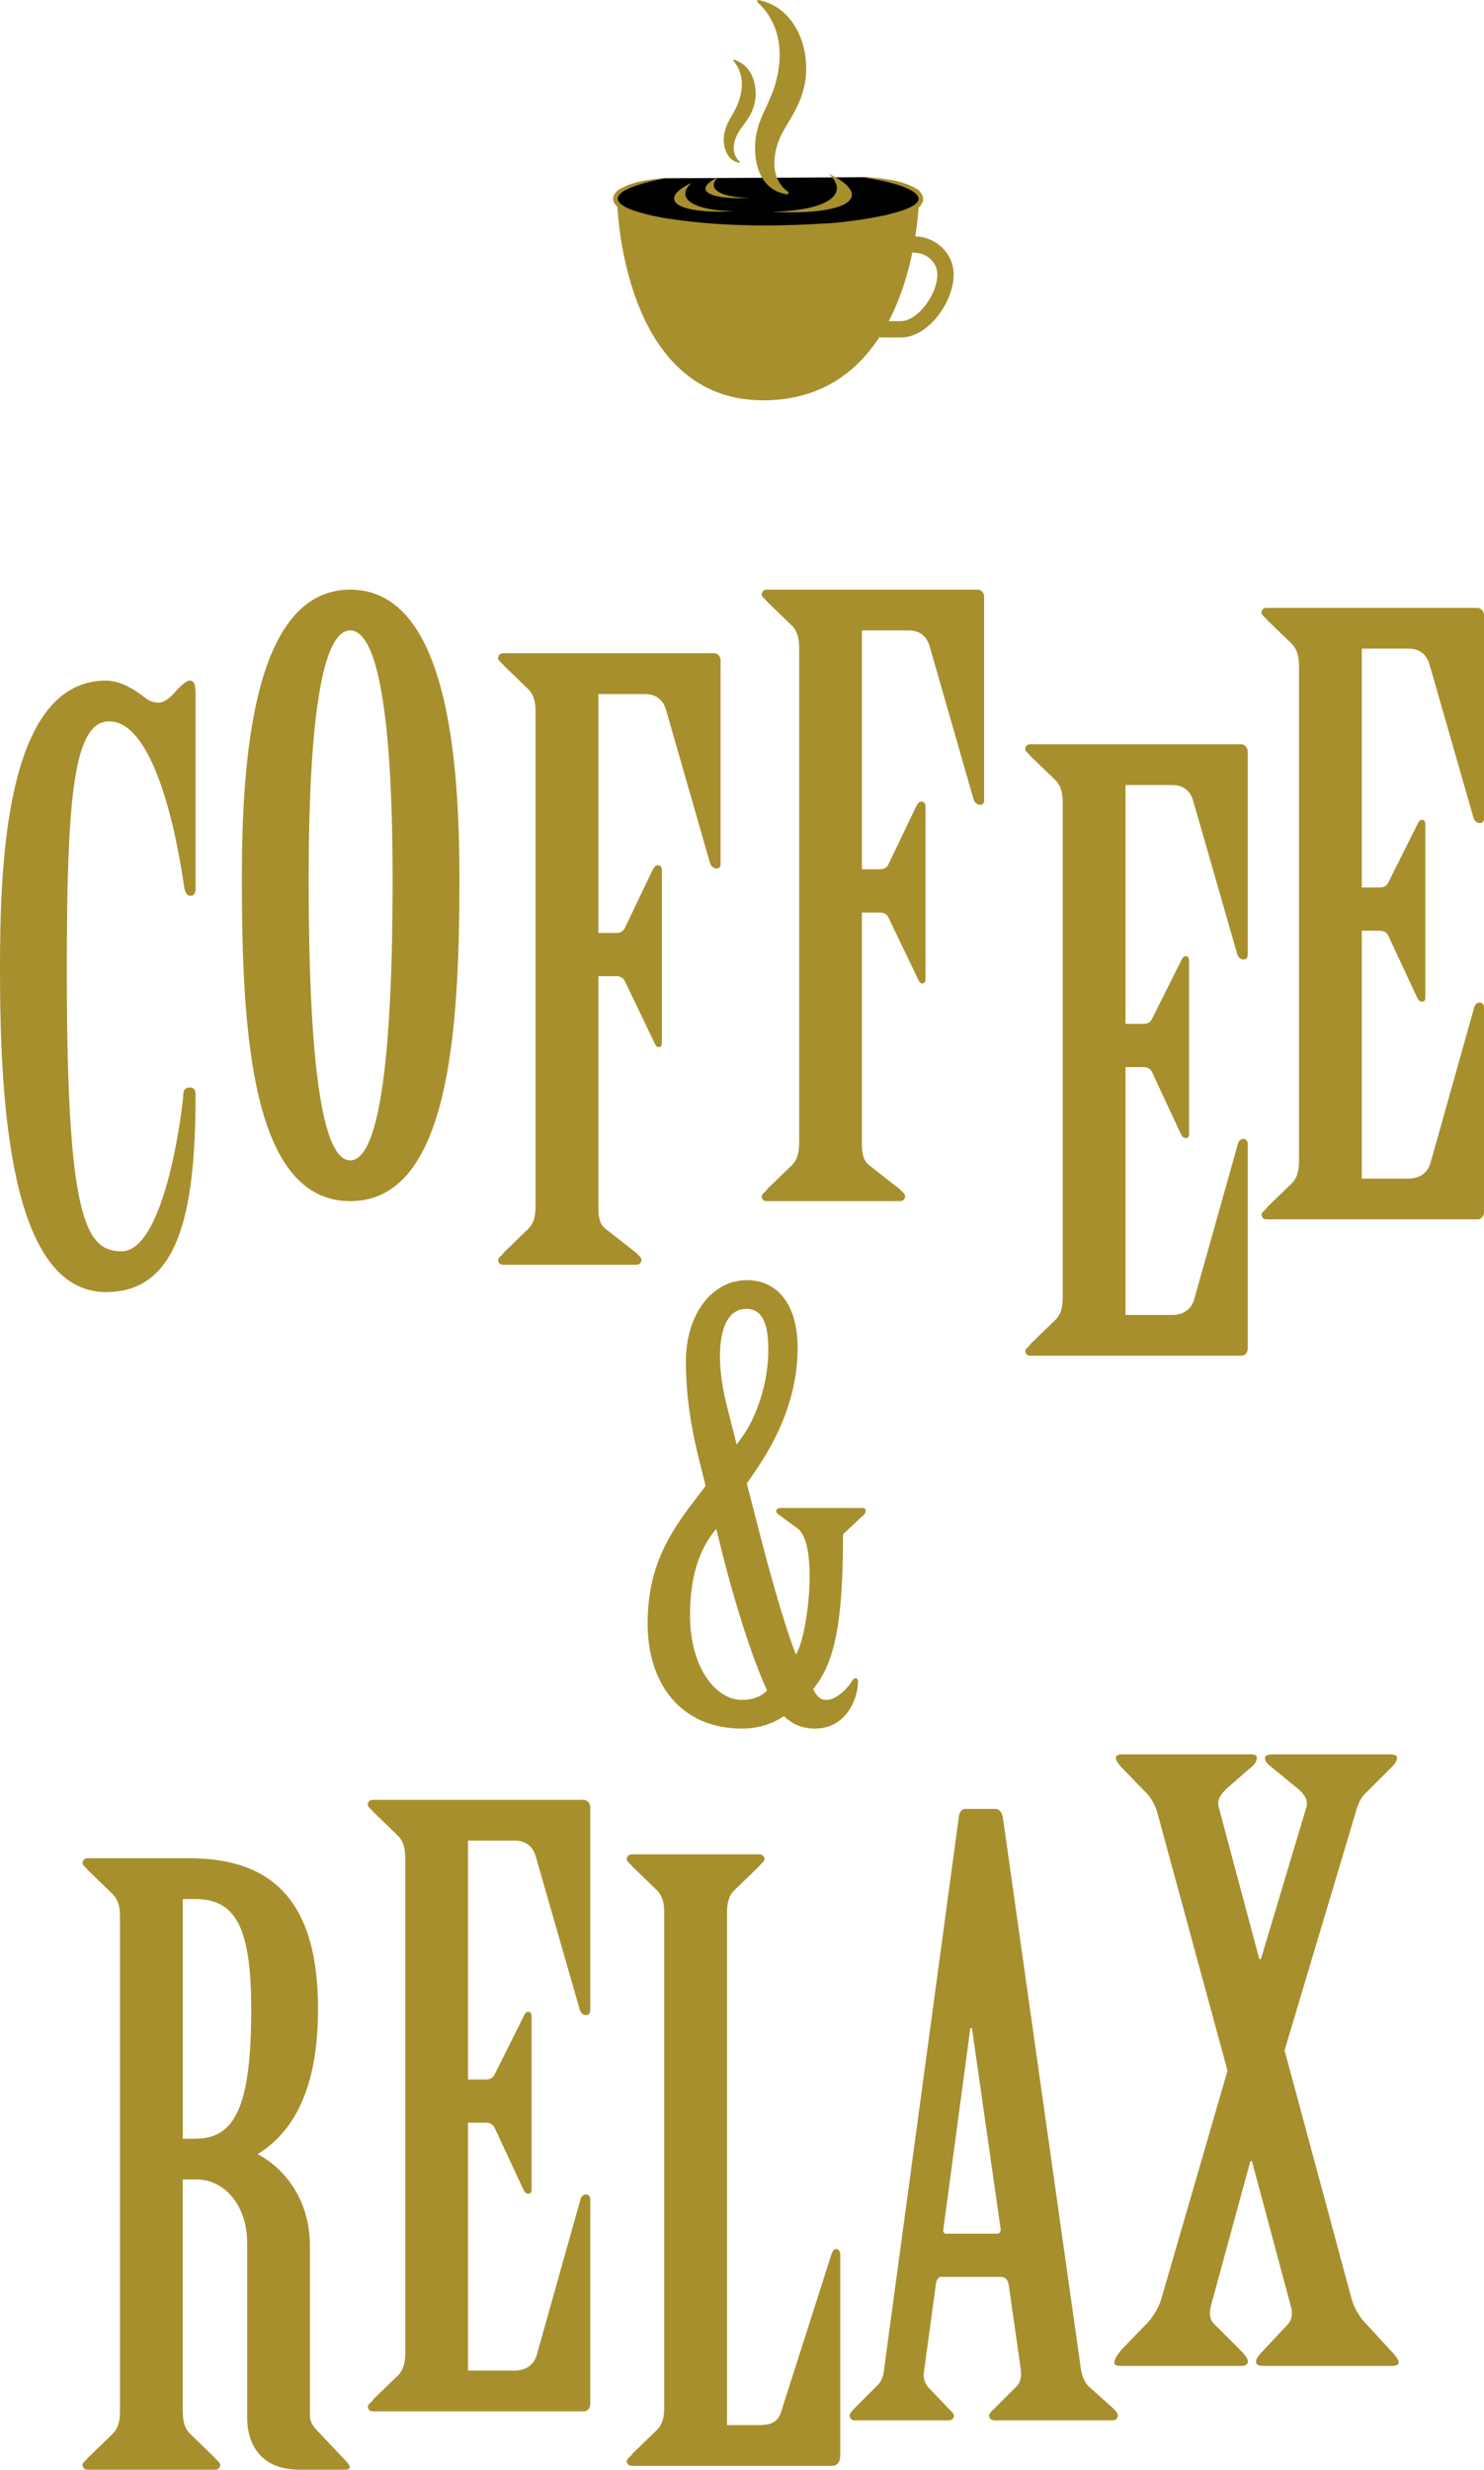
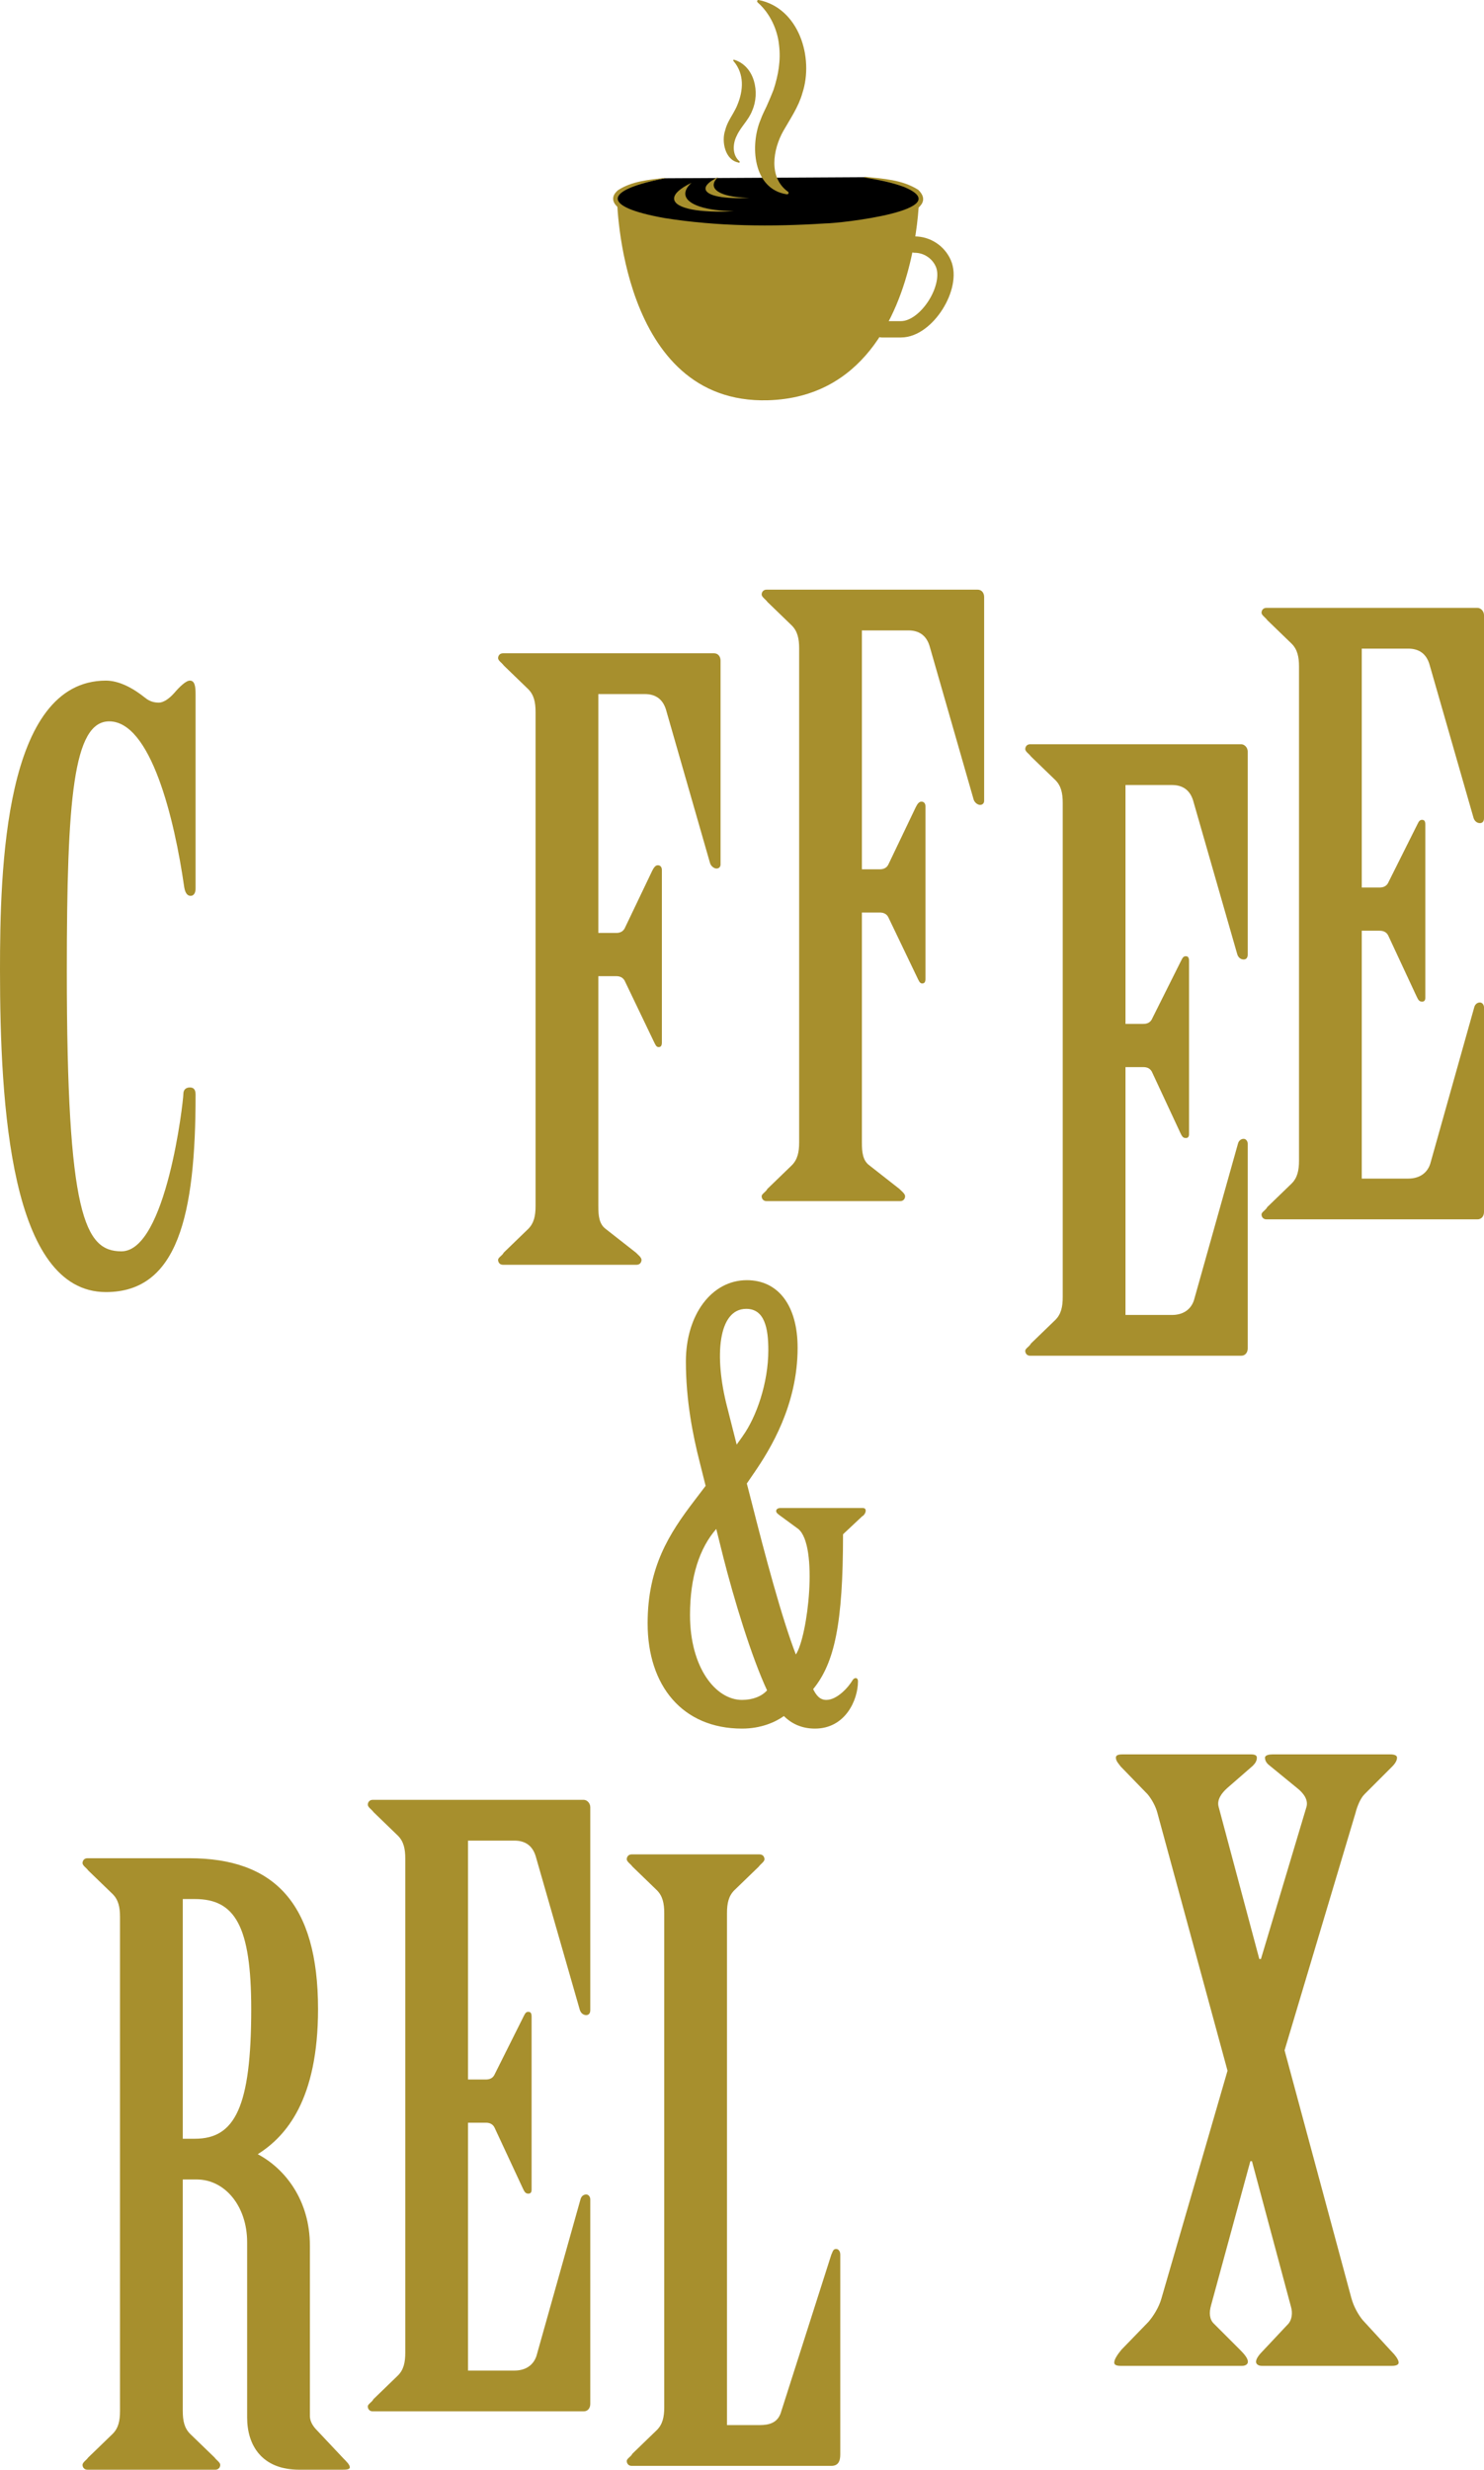
<svg xmlns="http://www.w3.org/2000/svg" id="_レイヤー_2" viewBox="0 0 327.79 545.25">
  <defs>
    <style>.cls-1,.cls-2{stroke-width:0px;}.cls-2{fill:#a78f2d;}.cls-3{fill:none;stroke:#a78f2d;stroke-linecap:round;stroke-linejoin:round;stroke-width:3.61px;}</style>
  </defs>
  <g id="_レイヤー_1-2">
    <path class="cls-2" d="M43.2,196.16c0,.9-.36,1.62-1.08,1.62-.9,0-1.26-.9-1.44-1.98-2.16-15.12-7.38-36.54-16.56-36.54-7.92,0-9.36,17.1-9.36,55.08,0,54,3.96,61.92,12.06,61.92,9.9,0,13.68-33.12,13.68-34.74,0-.9.54-1.44,1.44-1.44s1.26.54,1.26,1.62c0,26.64-3.96,43.56-19.8,43.56C2.34,285.25,0,244.22,0,214.16c0-22.14.9-63.9,23.4-63.9,2.88,0,5.94,1.62,8.64,3.78,1.08.9,2.16,1.08,3.06,1.08s2.16-.72,3.42-2.16c1.08-1.26,2.52-2.7,3.42-2.7,1.08,0,1.26,1.26,1.26,3.06v42.84Z" />
-     <path class="cls-2" d="M101.48,194.08c0,34.02-2.34,71.1-24.12,71.1s-23.94-37.08-23.94-71.1c0-25.92,2.34-63.9,23.94-63.9s24.12,37.98,24.12,63.9ZM68.18,194.26c0,46.8,3.96,61.92,9.18,61.92s9.36-15.12,9.36-61.92c0-39.96-3.96-55.08-9.36-55.08s-9.18,15.12-9.18,55.08Z" />
    <path class="cls-2" d="M132.16,205.97h3.96c.9,0,1.62-.36,1.98-1.26l5.94-12.42c.36-.72.72-1.26,1.26-1.26s.9.36.9,1.08v37.98c0,.72-.18,1.08-.72,1.08s-.72-.54-1.08-1.26l-6.3-13.14c-.36-.9-1.08-1.26-1.98-1.26h-3.96v50.76c0,2.16.18,3.96,1.62,5.04l6.66,5.22c.54.54,1.26,1.08,1.26,1.62s-.36,1.08-1.08,1.08h-29.52c-.72,0-1.08-.54-1.08-1.08s.9-.9,1.26-1.62l5.4-5.22c1.26-1.26,1.62-2.88,1.62-5.04v-109.08c0-2.16-.36-3.78-1.62-5.04l-5.4-5.22c-.36-.54-1.26-1.08-1.26-1.62s.36-1.08,1.08-1.08h46.62c.9,0,1.44.72,1.44,1.62v45c0,.54-.36.9-.9.9s-1.26-.54-1.44-1.26l-9.72-33.84c-.72-2.34-2.34-3.42-4.68-3.42h-10.26v52.74Z" />
    <path class="cls-2" d="M190.38,191.92h3.96c.9,0,1.62-.36,1.98-1.26l5.94-12.42c.36-.72.72-1.26,1.26-1.26s.9.36.9,1.08v37.98c0,.72-.18,1.08-.72,1.08s-.72-.54-1.08-1.26l-6.3-13.14c-.36-.9-1.08-1.26-1.98-1.26h-3.96v50.76c0,2.16.18,3.96,1.62,5.04l6.66,5.22c.54.54,1.26,1.08,1.26,1.62s-.36,1.08-1.08,1.08h-29.52c-.72,0-1.08-.54-1.08-1.08s.9-.9,1.26-1.62l5.4-5.22c1.26-1.26,1.62-2.88,1.62-5.04v-109.08c0-2.16-.36-3.78-1.62-5.04l-5.4-5.22c-.36-.54-1.26-1.08-1.26-1.62s.36-1.08,1.08-1.08h46.62c.9,0,1.44.72,1.44,1.62v45c0,.54-.36.9-.9.9s-1.26-.54-1.44-1.26l-9.72-33.84c-.72-2.34-2.34-3.42-4.68-3.42h-10.26v52.74Z" />
    <path class="cls-2" d="M248.6,226.05h3.96c.9,0,1.62-.36,1.98-1.26l6.3-12.6c.36-.72.54-1.08,1.08-1.08s.72.36.72,1.08v38.16c0,.54-.18.9-.72.9-.72,0-.9-.54-1.26-1.26l-6.12-13.14c-.36-.9-1.08-1.26-1.98-1.26h-3.96v54.72h10.26c2.34,0,4.14-1.08,4.86-3.24l9.72-34.56c.18-.72.72-1.08,1.26-1.08s.9.54.9,1.08v45.18c0,.9-.54,1.62-1.44,1.62h-46.62c-.72,0-1.08-.54-1.08-1.08s.9-.9,1.26-1.62l5.4-5.22c1.26-1.26,1.62-2.88,1.62-5.04v-109.08c0-2.16-.36-3.78-1.62-5.04l-5.4-5.22c-.36-.54-1.26-1.08-1.26-1.62s.36-1.08,1.08-1.08h46.62c.72,0,1.44.72,1.44,1.62v44.82c0,.72-.36,1.08-.9,1.08-.72,0-1.26-.54-1.44-1.26l-9.72-33.84c-.72-2.34-2.34-3.42-4.68-3.42h-10.26v52.74Z" />
    <path class="cls-2" d="M40.37,532.29c0,2.16.36,3.78,1.62,5.04l5.4,5.22c.36.54,1.26,1.08,1.26,1.62s-.36,1.08-1.08,1.08h-28.26c-.72,0-1.08-.54-1.08-1.08s.9-1.08,1.26-1.62l5.4-5.22c1.26-1.26,1.62-2.88,1.62-5.04v-109.08c0-2.16-.36-3.78-1.62-5.04l-5.4-5.22c-.36-.54-1.26-1.08-1.26-1.62s.36-1.08,1.08-1.08h22.5c18.72,0,28.44,9.9,28.44,33.3,0,19.98-7.02,28.08-13.32,32.04,6.12,3.24,11.52,10.26,11.52,20.16v37.62c0,1.26.72,2.34,1.62,3.24l5.76,6.12c.72.72,1.44,1.44,1.44,1.98s-.9.54-1.8.54h-9.36c-8.28,0-11.52-5.4-11.52-11.52v-38.7c0-7.92-4.86-13.86-11.16-13.86h-3.06v51.12ZM40.37,472.18h2.7c8.82,0,12.42-7.02,12.42-28.62,0-18.36-3.6-24.3-12.42-24.3h-2.7v52.92Z" />
    <path class="cls-2" d="M103.38,459.1h3.96c.9,0,1.62-.36,1.98-1.26l6.3-12.6c.36-.72.54-1.08,1.08-1.08s.72.36.72,1.08v38.16c0,.54-.18.9-.72.9-.72,0-.9-.54-1.26-1.26l-6.12-13.14c-.36-.9-1.08-1.26-1.98-1.26h-3.96v54.72h10.26c2.34,0,4.14-1.08,4.86-3.24l9.72-34.56c.18-.72.72-1.08,1.26-1.08s.9.54.9,1.08v45.18c0,.9-.54,1.62-1.44,1.62h-46.62c-.72,0-1.08-.54-1.08-1.08s.9-.9,1.26-1.62l5.4-5.22c1.26-1.26,1.62-2.88,1.62-5.04v-109.08c0-2.16-.36-3.78-1.62-5.04l-5.4-5.22c-.36-.54-1.26-1.08-1.26-1.62s.36-1.08,1.08-1.08h46.62c.72,0,1.44.72,1.44,1.62v44.82c0,.72-.36,1.08-.9,1.08-.72,0-1.26-.54-1.44-1.26l-9.72-33.84c-.72-2.34-2.34-3.42-4.68-3.42h-10.26v52.74Z" />
    <path class="cls-2" d="M146.72,422.36c0-2.16-.36-3.78-1.62-5.04l-5.4-5.22c-.36-.54-1.26-1.08-1.26-1.62s.36-1.08,1.08-1.08h28.26c.72,0,1.08.54,1.08,1.08s-.9,1.08-1.26,1.62l-5.4,5.22c-1.26,1.26-1.62,2.88-1.62,5.04v113.04h7.2c2.16,0,3.96-.54,4.68-2.7l11.16-34.92c.36-.72.36-1.26,1.08-1.26.54,0,.9.54.9,1.26v44.1c0,1.62-.54,2.52-1.98,2.52h-44.1c-.72,0-1.08-.54-1.08-1.08s.9-.9,1.26-1.62l5.4-5.22c1.26-1.26,1.62-2.88,1.62-5.04v-109.08Z" />
-     <path class="cls-2" d="M222.79,504.3c-.18-.9-.72-1.62-1.62-1.62h-13.32c-.54,0-.9.54-1.08,1.26l-2.7,19.8c-.18,1.26.18,2.34.9,3.24l3.96,4.14c.72.9,1.8,1.62,1.8,2.16s-.36,1.08-1.26,1.08h-20.7c-.72,0-1.08-.54-1.08-1.08s.72-1.26,1.26-1.8l5.04-5.04c1.08-1.08,1.26-2.88,1.44-4.5l16.38-120.96c.18-.9.54-1.62,1.44-1.62h6.66c.9,0,1.44.9,1.62,1.98l17.1,120.78c.18,1.8.72,3.78,1.98,4.86l5.22,4.68c.54.54,1.08,1.08,1.08,1.62s-.36,1.08-1.26,1.08h-25.92c-.9,0-1.26-.54-1.26-1.08s.72-1.08,1.26-1.62l4.86-4.86c.72-.72,1.08-1.98.9-3.6l-2.7-18.9ZM220.27,493.14c.54,0,.9-.54.72-1.26l-6.3-44.1h-.36l-5.94,44.28c-.18.72.18,1.08.54,1.08h11.34Z" />
    <path class="cls-2" d="M255.66,400.28c-.36-1.44-1.26-3.06-2.16-4.14l-5.94-6.12c-.54-.72-1.08-1.26-1.08-1.98,0-.54.54-.72,1.44-.72h28.44c.72,0,1.26.18,1.26.72,0,.72-.36,1.26-.9,1.8l-5.58,4.86c-1.44,1.26-2.34,2.7-1.98,4.14l9,33.66h.36l10.08-33.66c.36-1.44-.54-2.88-2.16-4.14l-5.94-4.86c-.72-.54-1.08-1.08-1.08-1.8,0-.54.9-.72,1.62-.72h26.1c.72,0,1.44.18,1.44.72,0,.72-.54,1.44-1.08,1.98l-6.12,6.12c-.9.9-1.62,2.7-1.98,4.14l-15.66,52.38,14.76,54.72c.54,1.98,1.62,3.78,2.52,4.86l6.12,6.66c.9.9,1.8,1.98,1.8,2.7,0,.54-.72.72-1.44.72h-28.8c-.72,0-1.26-.36-1.26-.9,0-.72.72-1.62,1.62-2.52l5.58-5.94c.72-.9.9-2.34.54-3.6l-8.64-32.22h-.36l-8.64,31.68c-.54,1.8-.36,3.24.54,4.14l5.94,5.94c.9.9,1.62,1.8,1.62,2.52,0,.54-.54.9-1.26.9h-26.82c-.9,0-1.44-.18-1.44-.72,0-.72.72-1.8,1.62-2.88l5.94-6.12c1.08-1.26,2.34-3.24,2.88-5.22l14.58-50.22-15.48-56.88Z" />
    <path class="cls-2" d="M300.79,195.94h3.96c.9,0,1.62-.36,1.98-1.26l6.3-12.6c.36-.72.54-1.08,1.08-1.08s.72.36.72,1.08v38.16c0,.54-.18.9-.72.9-.72,0-.9-.54-1.26-1.26l-6.12-13.14c-.36-.9-1.08-1.26-1.98-1.26h-3.96v54.72h10.26c2.34,0,4.14-1.08,4.86-3.24l9.72-34.56c.18-.72.72-1.08,1.26-1.08s.9.54.9,1.08v45.18c0,.9-.54,1.62-1.44,1.62h-46.62c-.72,0-1.08-.54-1.08-1.08s.9-.9,1.26-1.62l5.4-5.22c1.26-1.26,1.62-2.88,1.62-5.04v-109.08c0-2.16-.36-3.78-1.62-5.04l-5.4-5.22c-.36-.54-1.26-1.08-1.26-1.62s.36-1.08,1.08-1.08h46.62c.72,0,1.44.72,1.44,1.62v44.82c0,.72-.36,1.08-.9,1.08-.72,0-1.26-.54-1.44-1.26l-9.72-33.84c-.72-2.34-2.34-3.42-4.68-3.42h-10.26v52.74Z" />
    <path class="cls-2" d="M190.43,332.92c.53,0,.79.13.79.66,0,.26-.26.92-.79,1.19l-4.22,3.96c0,19.67-1.85,28.38-6.6,34.19.66,1.32,1.45,2.38,2.9,2.38,2.38,0,4.88-2.77,5.81-4.36.4-.66,1.19-.66,1.19.26,0,4.09-2.77,10.43-9.5,10.43-2.9,0-5.15-1.06-6.86-2.77-1.85,1.32-5.02,2.77-9.24,2.77-13.2,0-20.86-9.5-20.86-23.23,0-12.41,4.75-19.8,10.3-27.06l2.51-3.3-1.32-5.28c-1.45-5.68-3.04-13.46-3.04-22.18,0-10.3,5.68-17.95,13.46-17.95,7,0,11.22,5.68,11.22,14.92,0,12.67-6.07,22.44-9.5,27.46l-1.72,2.51,1.19,4.62c2.64,10.43,6.47,24.95,9.64,33.13,2.64-3.96,5.02-24.03.53-27.72l-3.96-2.9c-.53-.4-.92-.66-.92-1.06s.4-.66.92-.66h18.08ZM158.22,337.54c-3.7,4.22-5.81,10.56-5.81,19.01,0,11.62,5.68,18.75,11.48,18.75,2.38,0,4.36-.79,5.54-2.11-3.56-7.66-7.39-20.46-9.64-29.3l-1.58-6.34ZM164.03,317.08c3.04-4.22,5.68-11.75,5.68-19.01,0-4.75-.79-9.11-4.88-9.11-6.2,0-7.13,10.43-4.22,21.65l2.11,8.32,1.32-1.85Z" />
    <path class="cls-3" d="M202.03,54c2.72,0,5.2,1.62,6.31,4.1,2.28,5.1-3.63,14.6-9.32,14.6h-4.25" />
    <path class="cls-2" d="M203,43.82s-.07,5.83-1.77,13.27c-2.94,12.91-10.77,30.68-31.59,31.28-32.82.95-33.35-44.56-33.35-44.56h66.71Z" />
    <path class="cls-1" d="M191.01,39.12c7.33,1.12,11.99,2.81,11.99,4.7,0,3.38-14.93,6.12-33.35,6.12s-33.35-2.74-33.35-6.12c0-1.76,4.04-3.34,10.51-4.46" />
    <path class="cls-2" d="M191.03,39.03c4.03.42,8.25.63,11.79,2.87,4.4,4.27-5.76,6.67-8.56,7.34-7.88,1.76-15.88,2.22-23.86,2.32-9.95-.1-20.14-.54-29.74-3.6-2.42-.71-7.44-3.2-4.14-5.98,3.04-1.98,6.78-2.29,10.27-2.7.05,0,.1.03.11.08-13.4,2.58-14.43,6.23-.12,8.78,11.7,1.86,23.65,1.95,35.46,1.19,3.26,0,29.76-2.98,17.39-8.08-2.78-1.02-5.71-1.57-8.62-2.04-.12-.01-.08-.2.03-.18h0Z" />
    <path class="cls-2" d="M173.74,42.89c-7.49-1.18-8.11-10.92-5.7-16.55.35-1,.87-1.97,1.31-2.92.53-1.21,1.04-2.37,1.51-3.59,1.05-3.21,1.64-6.5,1.22-9.85-.33-3.4-1.98-7.01-4.64-9.36-.32-.24-.27-.63.13-.62,8.9,1.78,12.25,12.71,9.66,20.56-.84,3.01-2.68,5.67-4.2,8.34-2.32,4.12-3.33,10.31,1.03,13.43.29.21.05.66-.31.55h0Z" />
    <path class="cls-2" d="M163.14,35.89c-2.98-.52-3.82-4.65-2.96-7.13.33-1.34,1.05-2.54,1.63-3.51.39-.7.81-1.41,1.09-2.16,1.3-3.14,1.54-6.76-.85-9.57-.15-.11-.14-.37.11-.33,4.56,1.39,5.75,7.28,3.98,11.25-.77,2.05-2.51,3.55-3.4,5.51-.92,1.81-1.03,4.26.6,5.67.15.13-.02.37-.2.29h0Z" />
    <path class="cls-2" d="M151.39,43.02c-.13-.86.37-1.77,1.36-2.67-2.56,1.23-4.01,2.52-3.84,3.66.31,2.06,5.78,3.04,13.2,2.62-6.08-.1-10.39-1.41-10.72-3.61Z" />
    <path class="cls-2" d="M157.66,41.03c-.09-.63.27-1.29,1-1.95-1.87.9-2.94,1.84-2.81,2.68.23,1.51,4.23,2.22,9.66,1.92-4.45-.07-7.61-1.03-7.85-2.65Z" />
-     <path class="cls-2" d="M184.82,41.91c.17-1.15-.49-2.37-1.82-3.58,3.43,1.64,5.38,3.38,5.15,4.91-.41,2.76-7.75,4.07-17.69,3.51,8.15-.14,13.92-1.89,14.36-4.84Z" />
  </g>
</svg>